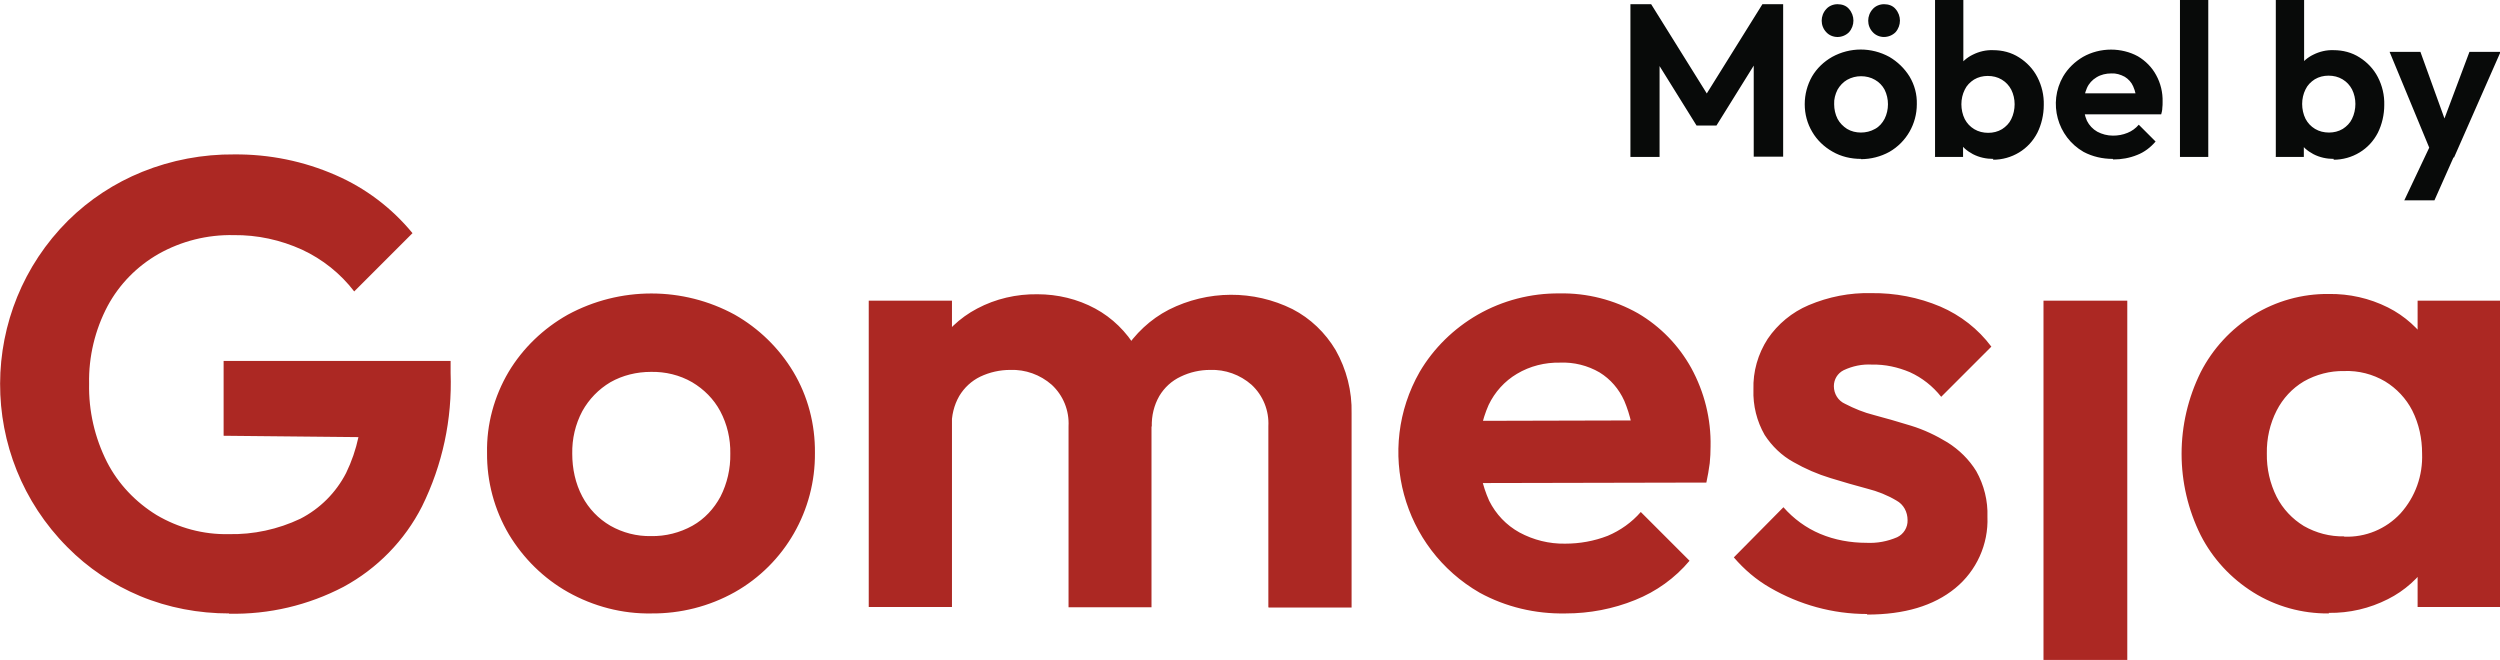
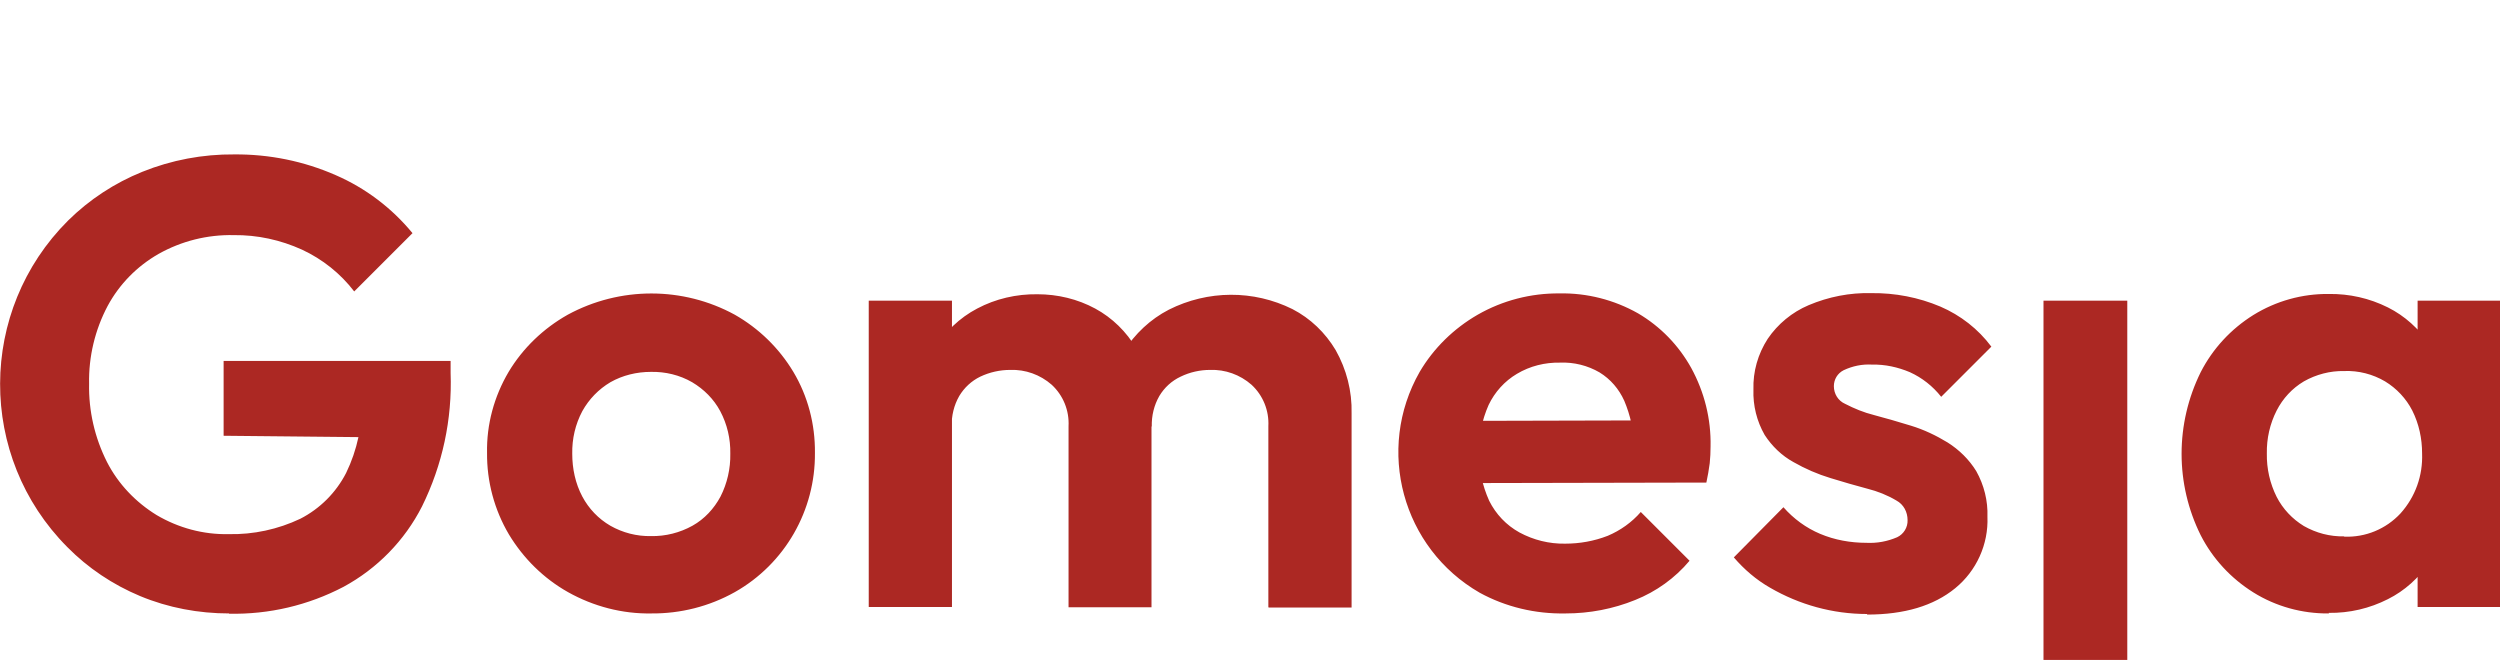
<svg xmlns="http://www.w3.org/2000/svg" id="Ebene_1" viewBox="0 0 892.1 235.5">
  <defs>
    <style> .st0 { fill: #ac2823; } .st1 { fill: #080a09; } </style>
  </defs>
  <path id="Pfad_1" class="st0" d="M81.8,218.9c-10.9,0-21.7-2-31.8-6.2-9.8-4.1-18.6-10-26-17.5-32.1-32.3-31.9-84.4.3-116.5,7.6-7.5,16.6-13.4,26.5-17.4,10.4-4.2,21.6-6.3,32.8-6.2,12.5-.1,24.8,2.4,36.2,7.4,10.6,4.6,20,11.7,27.4,20.7l-20.8,20.8c-4.9-6.4-11.3-11.5-18.6-14.9-7.7-3.5-16-5.3-24.4-5.2-9.4-.2-18.6,2.1-26.8,6.7-7.7,4.4-14,10.8-18.2,18.6-4.5,8.5-6.8,18.1-6.6,27.7-.2,9.7,2,19.3,6.4,28,4,7.8,10.2,14.3,17.7,18.9,7.8,4.6,16.7,7,25.7,6.8,8.8.2,17.6-1.7,25.6-5.5,7-3.6,12.7-9.3,16.3-16.3,4-8.2,5.9-17.3,5.7-26.4l20.1,13.8-69.5-.7v-26.7h81v4.3c.6,16.5-2.9,32.8-10.2,47.6-6.2,12.2-16,22.2-28,28.7-12.6,6.6-26.6,9.9-40.9,9.6ZM232.5,218.9c-10.4.2-20.7-2.5-29.8-7.6-8.7-4.9-15.9-12-21.1-20.6-5.2-8.8-7.9-18.9-7.8-29.1-.2-10.1,2.5-20.1,7.7-28.9,5.1-8.5,12.4-15.5,21.1-20.4,18.6-10.1,41.1-10.1,59.6,0,8.6,4.9,15.8,11.9,20.9,20.4,5.2,8.7,7.8,18.7,7.7,28.9.2,20.5-10.7,39.6-28.6,49.7-9.1,5.1-19.4,7.7-29.8,7.6h0ZM232.3,191.3c5.2.1,10.3-1.2,14.8-3.7,4.3-2.4,7.7-6.1,10-10.4,2.4-4.7,3.6-10,3.5-15.3.1-5.3-1.1-10.5-3.6-15.2-2.3-4.3-5.8-7.8-10-10.3-4.5-2.6-9.6-3.8-14.7-3.7-5.1,0-10.1,1.2-14.5,3.7-4.2,2.5-7.6,6-10,10.3-2.5,4.7-3.7,9.9-3.6,15.2,0,5.3,1.1,10.6,3.6,15.3,2.3,4.3,5.7,7.9,10,10.4,4.4,2.5,9.4,3.8,14.5,3.7h0ZM310,216.6v-109.3h29.7v109.3h-29.7ZM381.3,216.6v-64.5c.3-5.6-1.9-11-6-14.8-4.1-3.6-9.4-5.5-14.8-5.3-3.7,0-7.3.8-10.7,2.4-3.1,1.5-5.7,3.9-7.5,6.9-1.9,3.3-2.8,7.1-2.7,10.9l-11.5-5.7c-.2-7.7,1.7-15.3,5.5-22,3.6-6.1,8.8-11.1,15.1-14.4,6.6-3.5,14-5.2,21.5-5.1,7.2,0,14.3,1.7,20.6,5.1,6.1,3.3,11.2,8.3,14.7,14.3,3.8,6.7,5.7,14.4,5.4,22.1v70.2h-29.6ZM452.6,216.6v-64.5c.3-5.6-1.9-11-6-14.8-4.1-3.6-9.4-5.5-14.8-5.3-3.6,0-7.2.8-10.5,2.4-3.2,1.5-5.8,3.9-7.6,6.9-1.9,3.3-2.8,7.1-2.7,10.9l-17-4.1c.4-8.1,2.8-15.9,7-22.7,4-6.3,9.5-11.5,16.1-14.9,13.9-7,30.2-7.1,44.1-.2,6.4,3.3,11.7,8.4,15.4,14.6,3.9,6.9,5.9,14.7,5.7,22.6v69.3h-29.6ZM558.5,218.9c-10.6.2-21.2-2.3-30.5-7.4-27.6-15.9-37.2-51.1-21.4-78.8,5-8.5,12.2-15.5,20.7-20.4,8.9-5.1,19-7.7,29.2-7.6,9.8-.2,19.5,2.3,28,7.1,8,4.7,14.5,11.4,19,19.5,4.7,8.6,7.1,18.2,6.9,28,0,2-.1,4-.3,6-.3,2.3-.7,4.6-1.2,6.9l-91.9.2v-22.2l78.1-.2-12,9.3c-.1-5.6-1.3-11.1-3.5-16.3-1.9-4.2-4.9-7.7-8.8-10.1-4.3-2.5-9.2-3.7-14.1-3.5-5.4-.1-10.7,1.2-15.4,4-4.4,2.6-7.9,6.5-10.1,11.1-4.8,10.9-4.7,23.3.2,34.2,2.4,4.8,6.1,8.7,10.8,11.3,5,2.7,10.6,4.1,16.3,4,5.2,0,10.3-.9,15.2-2.8,4.5-1.9,8.6-4.8,11.8-8.5l17.4,17.4c-5.2,6.2-11.9,11-19.4,14-7.9,3.2-16.3,4.8-24.8,4.8h0ZM666.2,219.1c-12.2,0-24.1-3.3-34.6-9.4-4.9-2.8-9.2-6.5-12.9-10.8l17.7-17.9c3.6,4.1,8.1,7.4,13.1,9.5,5.2,2.2,10.9,3.2,16.5,3.2,3.8.2,7.5-.5,11-2,2.3-1.1,3.8-3.5,3.7-6.1,0-2.9-1.4-5.6-4-7-3.2-1.9-6.7-3.3-10.3-4.2-4.2-1.1-8.6-2.4-13.2-3.8-4.6-1.4-9-3.3-13.2-5.7-4.2-2.3-7.7-5.7-10.3-9.7-2.8-4.9-4.2-10.5-4-16.2-.2-6.4,1.6-12.7,5.1-18.1,3.6-5.3,8.7-9.5,14.6-12,7.1-3,14.7-4.5,22.4-4.3,8.4-.1,16.8,1.5,24.6,4.8,7.2,3.1,13.5,8,18.2,14.3l-17.9,17.9c-3-3.8-6.8-6.8-11.2-8.8-4.3-1.8-8.8-2.8-13.5-2.7-3.5-.2-6.9.5-10.1,2-2.2,1.1-3.5,3.3-3.5,5.7,0,2.7,1.5,5.2,4,6.3,3.3,1.7,6.7,3.1,10.3,4,4.2,1.1,8.6,2.4,13.2,3.8,4.6,1.4,9,3.5,13.1,6,4.1,2.6,7.6,6,10.2,10.2,2.8,5,4.2,10.6,4,16.3.4,9.8-3.9,19.3-11.5,25.5-7.7,6.3-18.2,9.4-31.4,9.4h0ZM729.2,235.5V107.3h29.9v128.2h-29.9ZM831,218.9c-9.5.1-18.9-2.5-26.9-7.5-8-5-14.5-12-18.8-20.4-9.1-18.3-9.1-39.8,0-58.2,4.3-8.4,10.8-15.4,18.8-20.4,8.1-5,17.4-7.6,26.9-7.5,7.3-.1,14.5,1.5,21.1,4.8,6,3,11.1,7.6,14.8,13.2,3.7,5.7,5.8,12.3,6,19.1v39.4c-.2,6.8-2.3,13.5-6,19.2-3.7,5.6-8.8,10.2-14.8,13.2-6.5,3.3-13.7,5-21.1,4.9h0ZM836.5,191.5c7.6.3,14.9-2.7,20.1-8.3,5.3-5.9,8-13.5,7.7-21.4,0-5.3-1.1-10.5-3.5-15.3-2.2-4.3-5.6-7.9-9.7-10.4-4.4-2.6-9.5-3.9-14.6-3.7-5-.1-10,1.2-14.4,3.7-4.2,2.5-7.5,6.1-9.7,10.4-2.4,4.7-3.6,10-3.5,15.3-.1,5.4,1.1,10.7,3.5,15.5,2.2,4.3,5.6,7.9,9.7,10.4,4.4,2.5,9.3,3.8,14.4,3.7ZM862.7,216.6v-29.4l4.8-26.7-4.8-26.3v-26.9h29.4v109.3h-29.4Z" />
-   <path id="Pfad_2" class="st1" d="M581.8,56V1.5h7.4l22,35.3h-4.3l22-35.3h7.4v54.4h-10.5V19.6l2,.6-15.3,24.6h-7.1l-15.3-24.6,2.1-.6v36.4h-10.5ZM664.1,56.7c-3.6,0-7.1-.8-10.2-2.6-3-1.7-5.5-4.1-7.2-7-1.8-3-2.7-6.4-2.7-9.9,0-3.5.9-6.9,2.6-9.9,1.7-2.9,4.2-5.3,7.2-7,6.4-3.5,14-3.5,20.4,0,2.9,1.7,5.4,4.1,7.2,7,1.8,3,2.7,6.4,2.6,9.9,0,7-3.7,13.5-9.8,17-3.1,1.7-6.6,2.6-10.2,2.6h0ZM664,47.3c1.8,0,3.5-.4,5.1-1.3,1.5-.8,2.6-2.1,3.4-3.6.8-1.6,1.2-3.4,1.2-5.2,0-1.8-.4-3.6-1.2-5.2-.8-1.5-2-2.7-3.4-3.5-1.5-.9-3.3-1.3-5-1.3-1.7,0-3.4.4-5,1.3-1.4.8-2.6,2.1-3.4,3.5-.8,1.6-1.3,3.4-1.2,5.2,0,1.8.4,3.6,1.2,5.2.8,1.5,2,2.7,3.4,3.6,1.5.9,3.2,1.3,5,1.3ZM655.7,13.2c-1.5,0-3-.6-4-1.7-2.2-2.3-2.2-5.9,0-8.3,1-1.1,2.5-1.7,4-1.7,1.6,0,3.1.5,4.1,1.7,2.1,2.4,2.1,5.9,0,8.3-1.1,1.1-2.6,1.7-4.1,1.7h0ZM672.3,13.2c-1.5,0-3-.6-4-1.7-2.2-2.3-2.2-5.9,0-8.3,1-1.1,2.5-1.7,4-1.7,1.6,0,3.1.5,4.1,1.7,2.1,2.4,2.1,5.9,0,8.3-1.1,1.1-2.6,1.7-4.2,1.7h0ZM711.3,56.7c-2.5,0-5-.5-7.3-1.7-2.1-1.1-3.9-2.7-5.2-4.6-1.3-2-2-4.2-2.1-6.6v-13.3c0-2.3.8-4.6,2.1-6.5,1.3-1.9,3.1-3.5,5.2-4.5,2.2-1.1,4.7-1.7,7.2-1.6,3.3,0,6.5.8,9.3,2.6,2.7,1.7,5,4.1,6.5,7,1.6,3.1,2.4,6.5,2.3,10,0,3.4-.8,6.9-2.3,9.9-1.5,2.9-3.7,5.3-6.5,7-2.8,1.7-6,2.6-9.3,2.6h0ZM690.5,55.9V0h10.1v27.8l-1.7,9,1.6,9.1v10.1h-10.1ZM709.5,47.4c1.7,0,3.4-.4,4.9-1.3,1.4-.9,2.6-2.1,3.3-3.6.8-1.6,1.2-3.5,1.2-5.3,0-1.8-.4-3.6-1.2-5.2-.8-1.5-1.9-2.7-3.4-3.6-1.5-.9-3.2-1.3-5-1.3-1.7,0-3.4.4-4.9,1.3-1.4.9-2.6,2.1-3.3,3.6-.8,1.6-1.2,3.4-1.2,5.2,0,1.8.4,3.7,1.2,5.3.8,1.5,1.9,2.7,3.4,3.6,1.5.9,3.2,1.3,5,1.3h0ZM753.9,56.7c-3.6,0-7.2-.8-10.4-2.5-9.4-5.4-12.7-17.5-7.3-26.9,1.7-2.9,4.2-5.3,7.1-7,3-1.7,6.5-2.6,10-2.6,3.3,0,6.7.8,9.6,2.4,2.7,1.6,5,3.9,6.5,6.7,1.6,2.9,2.4,6.2,2.3,9.6,0,.7,0,1.4-.1,2.1,0,.8-.2,1.6-.4,2.3h-31.4c0,0,0-7.5,0-7.5h26.7c0,0-4.1,3.1-4.1,3.1,0-1.9-.4-3.8-1.2-5.6-.6-1.4-1.7-2.6-3-3.4-1.5-.8-3.1-1.3-4.8-1.2-1.8,0-3.7.4-5.3,1.4-1.5.9-2.7,2.2-3.4,3.8-1.6,3.7-1.6,8,0,11.7.8,1.6,2.1,3,3.7,3.9,1.7.9,3.6,1.4,5.6,1.4,1.8,0,3.5-.3,5.2-1,1.5-.6,2.9-1.6,4-2.9l6,6c-1.8,2.1-4,3.8-6.6,4.8-2.7,1.1-5.6,1.6-8.5,1.6h0ZM777.9,55.9V0h10.1v56h-10.1ZM832.8,56.7c-2.5,0-5-.5-7.3-1.7-2.1-1.1-3.9-2.7-5.2-4.6-1.3-2-2-4.2-2.1-6.6v-13.3c0-2.3.8-4.6,2.1-6.5,1.3-1.9,3.1-3.5,5.2-4.5,2.2-1.1,4.7-1.7,7.2-1.6,3.3,0,6.5.8,9.3,2.6,2.7,1.7,5,4.1,6.5,7,1.6,3.1,2.4,6.5,2.3,10,0,3.4-.8,6.9-2.3,9.9-1.5,2.9-3.7,5.3-6.5,7-2.8,1.7-6,2.6-9.3,2.6h0ZM812.1,55.9V0h10.1v27.8l-1.7,9,1.6,9.1v10.1h-10.1ZM831.1,47.3c1.7,0,3.4-.4,4.9-1.3,1.4-.9,2.6-2.1,3.3-3.6.8-1.6,1.2-3.5,1.2-5.3,0-1.8-.4-3.6-1.2-5.2-.8-1.5-1.9-2.7-3.4-3.6-1.5-.9-3.2-1.3-5-1.3-1.7,0-3.4.4-4.9,1.3-1.4.9-2.6,2.1-3.3,3.6-.8,1.6-1.2,3.4-1.2,5.2,0,1.8.4,3.7,1.2,5.3.8,1.5,1.9,2.7,3.4,3.6,1.5.9,3.2,1.3,5,1.3h0ZM868.3,56.2l-15.6-37.7h11l10.4,28.8h-3.7l10.8-28.8h11.1l-16.6,37.7h-7.2ZM857.9,71.6l11.4-24.1,6.2,8.7-6.8,15.3h-10.8Z" />
</svg>